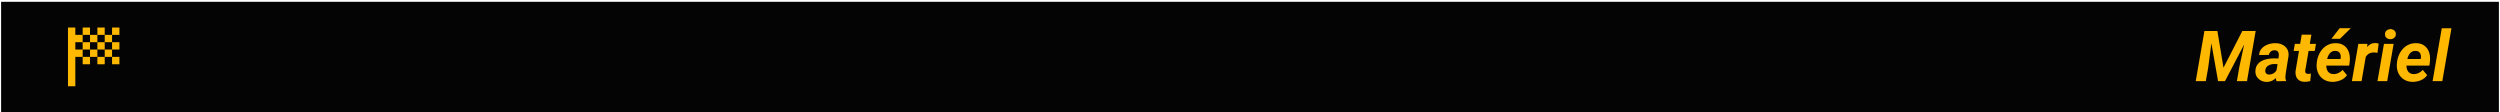
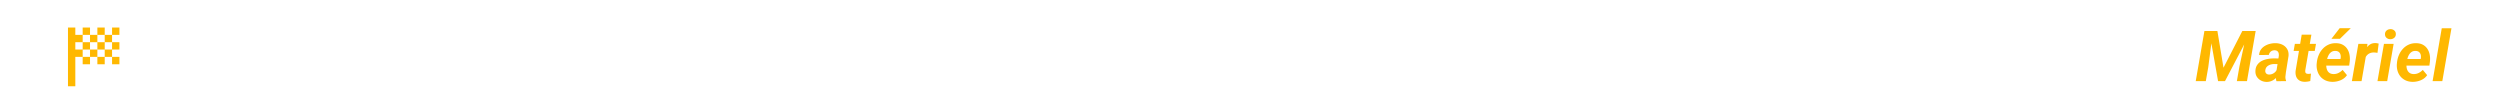
<svg xmlns="http://www.w3.org/2000/svg" width="1134" height="51" fill="none">
-   <path fill="#040404" d="M.5.809h1133v50H.5z" />
  <path d="M37.5 15.809h3.333v-3.333H37.5v3.333zm6.667 0v-3.333H47.5v3.333h-3.333zM37.5 29.142v-3.333h3.333v3.333H37.5zm13.333-6.667v-3.333h3.333v3.333h-3.333zm0 6.667v-3.333h3.333v3.333h-3.333zm-6.667 0v-3.333H47.5v3.333h-3.333zm6.667-13.333v-3.333h3.333v3.333h-3.333zm-10 3.333v-3.333h3.333v3.333h-3.333zm-10 20V12.476h3.333v3.333H37.5v3.333h-3.333v3.333H37.5v3.333h-3.333v13.333h-3.333zM47.5 25.809v-3.333h3.333v3.333H47.5zm-6.667 0v-3.333h3.333v3.333h-3.333zM37.5 22.476v-3.333h3.333v3.333H37.5zm6.667 0v-3.333H47.5v3.333h-3.333zm3.333-3.333V15.81h3.333v3.333H47.5zm954.59-5.084h3.72l2.77 16.656 8.54-16.656h4.04l-11.91 22.75h-3.13l-4.03-22.75zm-2.168 0h3.878l-2.14 16.484-1.11 6.266h-4.566l3.938-22.75zm19.358 0h3.89l-3.94 22.75h-4.59l1.17-6.656 3.47-16.094zm13.19 18.938l1.19-7.578c.05-.458.03-.886-.07-1.281-.09-.396-.28-.708-.57-.937-.29-.24-.69-.37-1.21-.391-.47-.01-.89.073-1.26.25a2.28 2.28 0 0 0-.91.734c-.24.313-.41.688-.5 1.125l-4.41.031c.06-.937.32-1.745.79-2.422.47-.687 1.08-1.25 1.81-1.687a8.53 8.53 0 0 1 2.37-.969c.87-.208 1.71-.302 2.53-.281 1.18.021 2.23.266 3.15.734s1.63 1.141 2.12 2.016c.5.865.69 1.917.56 3.156l-1.17 7.25-.22 1.906c-.05.656.04 1.281.28 1.875l-.03.281-4.31.016a6.07 6.07 0 0 1-.3-1.891c.01-.656.07-1.302.16-1.937zm1.69-6.484l-.43 2.547-2.23-.016a5.81 5.81 0 0 0-1.34.188 4.1 4.1 0 0 0-1.22.5 2.92 2.92 0 0 0-.94.859c-.24.354-.39.787-.45 1.297-.06.365-.02.693.11.984.12.281.31.505.57.672.28.167.6.255.97.266.53.01 1.06-.089 1.57-.297a3.88 3.88 0 0 0 1.32-.922 3.25 3.25 0 0 0 .79-1.375l.93 1.953c-.25.583-.57 1.12-.95 1.609a6.71 6.71 0 0 1-1.3 1.281 5.63 5.63 0 0 1-1.61.813 5.51 5.51 0 0 1-1.87.281c-.93-.021-1.78-.24-2.56-.656a4.96 4.96 0 0 1-1.85-1.734c-.45-.74-.65-1.599-.61-2.578.04-1.104.32-2.021.83-2.75a5.51 5.51 0 0 1 1.97-1.75c.81-.427 1.69-.729 2.64-.906.96-.187 1.91-.281 2.84-.281l2.82.016zm16.37-6.609l-.56 3.188h-9.58l.56-3.187h9.58zm-6.48-4.172h4.39l-2.75 16.016c-.04.365-.04.677 0 .938.05.25.17.443.36.578.18.135.48.214.87.234.22.01.44.005.66-.016l.67-.094-.31 3.359a7.66 7.66 0 0 1-1.27.266 8.52 8.52 0 0 1-1.28.094c-1-.021-1.82-.24-2.47-.656-.63-.417-1.09-.99-1.37-1.719-.27-.74-.36-1.594-.27-2.562l2.77-16.437zm13.92 21.391c-1.16-.021-2.2-.24-3.13-.656-.92-.427-1.7-1.01-2.32-1.75a7.09 7.09 0 0 1-1.36-2.578c-.3-.979-.4-2.031-.32-3.156l.07-.641a11.58 11.58 0 0 1 .86-3.359c.44-1.062 1.04-2 1.79-2.812.75-.823 1.64-1.464 2.66-1.922 1.03-.469 2.18-.687 3.44-.656 1.17.021 2.18.26 3.01.719a5.58 5.58 0 0 1 2.02 1.844c.51.771.86 1.651 1.04 2.641.19.979.23 2.005.11 3.078l-.25 1.875h-13.06l.49-3 8.62.016.08-.391c.08-.573.06-1.104-.08-1.594-.13-.5-.39-.901-.76-1.203-.38-.302-.88-.463-1.5-.484-.72-.021-1.33.13-1.82.453s-.89.75-1.2 1.281-.55 1.109-.72 1.734a12.28 12.28 0 0 0-.36 1.781l-.06.625c-.05.552-.04 1.104.05 1.656a4.35 4.35 0 0 0 .48 1.469c.25.438.59.792 1.02 1.063s.98.417 1.64.438c.83.021 1.6-.141 2.29-.484a6.91 6.91 0 0 0 1.91-1.406l1.97 2.375c-.47.708-1.07 1.292-1.8 1.75a8.03 8.03 0 0 1-2.33.984 9.26 9.26 0 0 1-2.48.313zm-.44-19.516l3.74-4.813h5.04l-4.92 4.813h-3.86zm15.92 6.219l-2.25 12.984h-4.39l2.94-16.906h4.13l-.43 3.922zm5.52-4.062l-.55 4.203-.76-.109-.77-.062c-.6-.011-1.15.068-1.64.234s-.92.412-1.28.734c-.36.313-.66.698-.91 1.156-.24.458-.42.974-.54 1.547l-.86-.281a18.39 18.39 0 0 1 .51-2.531c.25-.896.6-1.729 1.03-2.5.45-.781 1.02-1.411 1.71-1.891.69-.49 1.54-.729 2.54-.719.26 0 .51.021.75.063l.77.156zm6.78.141l-2.92 16.906h-4.41l2.94-16.906h4.39zm-3.91-4.328c-.02-.708.21-1.276.69-1.703.49-.427 1.08-.646 1.77-.656a2.56 2.56 0 0 1 1.72.594c.49.396.73.932.73 1.609.02.708-.21 1.276-.7 1.703a2.65 2.65 0 0 1-1.75.656 2.58 2.58 0 0 1-1.72-.578c-.48-.396-.73-.937-.74-1.625zm12.5 21.547c-1.15-.021-2.19-.24-3.12-.656a6.66 6.66 0 0 1-2.33-1.75 7.25 7.25 0 0 1-1.36-2.578c-.29-.979-.39-2.031-.31-3.156l.06-.641a11.9 11.9 0 0 1 .86-3.359c.45-1.062 1.05-2 1.8-2.812.75-.823 1.63-1.464 2.65-1.922 1.03-.469 2.18-.687 3.44-.656 1.18.021 2.18.26 3.02.719.83.458 1.5 1.073 2.01 1.844s.86 1.651 1.05 2.641c.19.979.22 2.005.11 3.078l-.25 1.875h-13.06l.48-3 8.63.016.07-.391c.09-.573.06-1.104-.07-1.594-.14-.5-.4-.901-.77-1.203s-.87-.463-1.5-.484c-.72-.021-1.32.13-1.81.453s-.89.75-1.21 1.281a6.75 6.75 0 0 0-.71 1.734 12.28 12.28 0 0 0-.36 1.781l-.07.625a7.07 7.07 0 0 0 .05 1.656 4.58 4.58 0 0 0 .48 1.469 3.08 3.08 0 0 0 1.02 1.063c.44.271.98.417 1.64.438.83.021 1.6-.141 2.3-.484.71-.354 1.34-.823 1.9-1.406l1.97 2.375a5.86 5.86 0 0 1-1.79 1.75 8.13 8.13 0 0 1-2.33.984 9.33 9.33 0 0 1-2.49.313zm17.64-24.312l-4.15 24h-4.41l4.16-24h4.4z" fill="#ffb800" />
</svg>